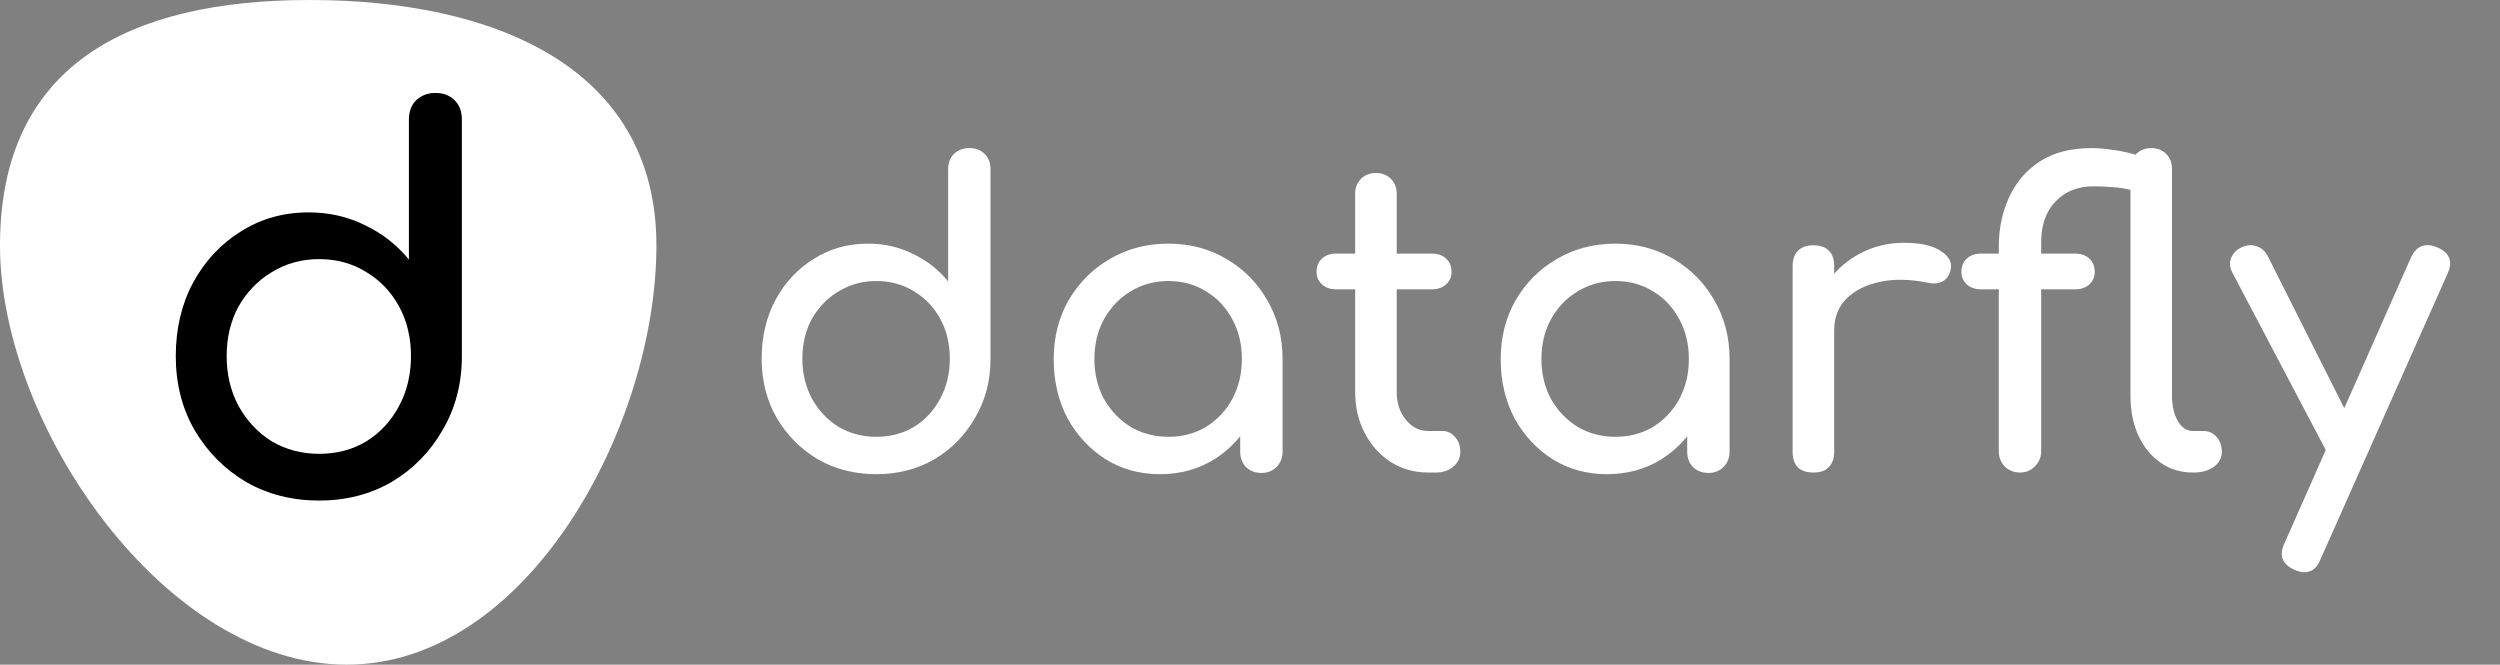
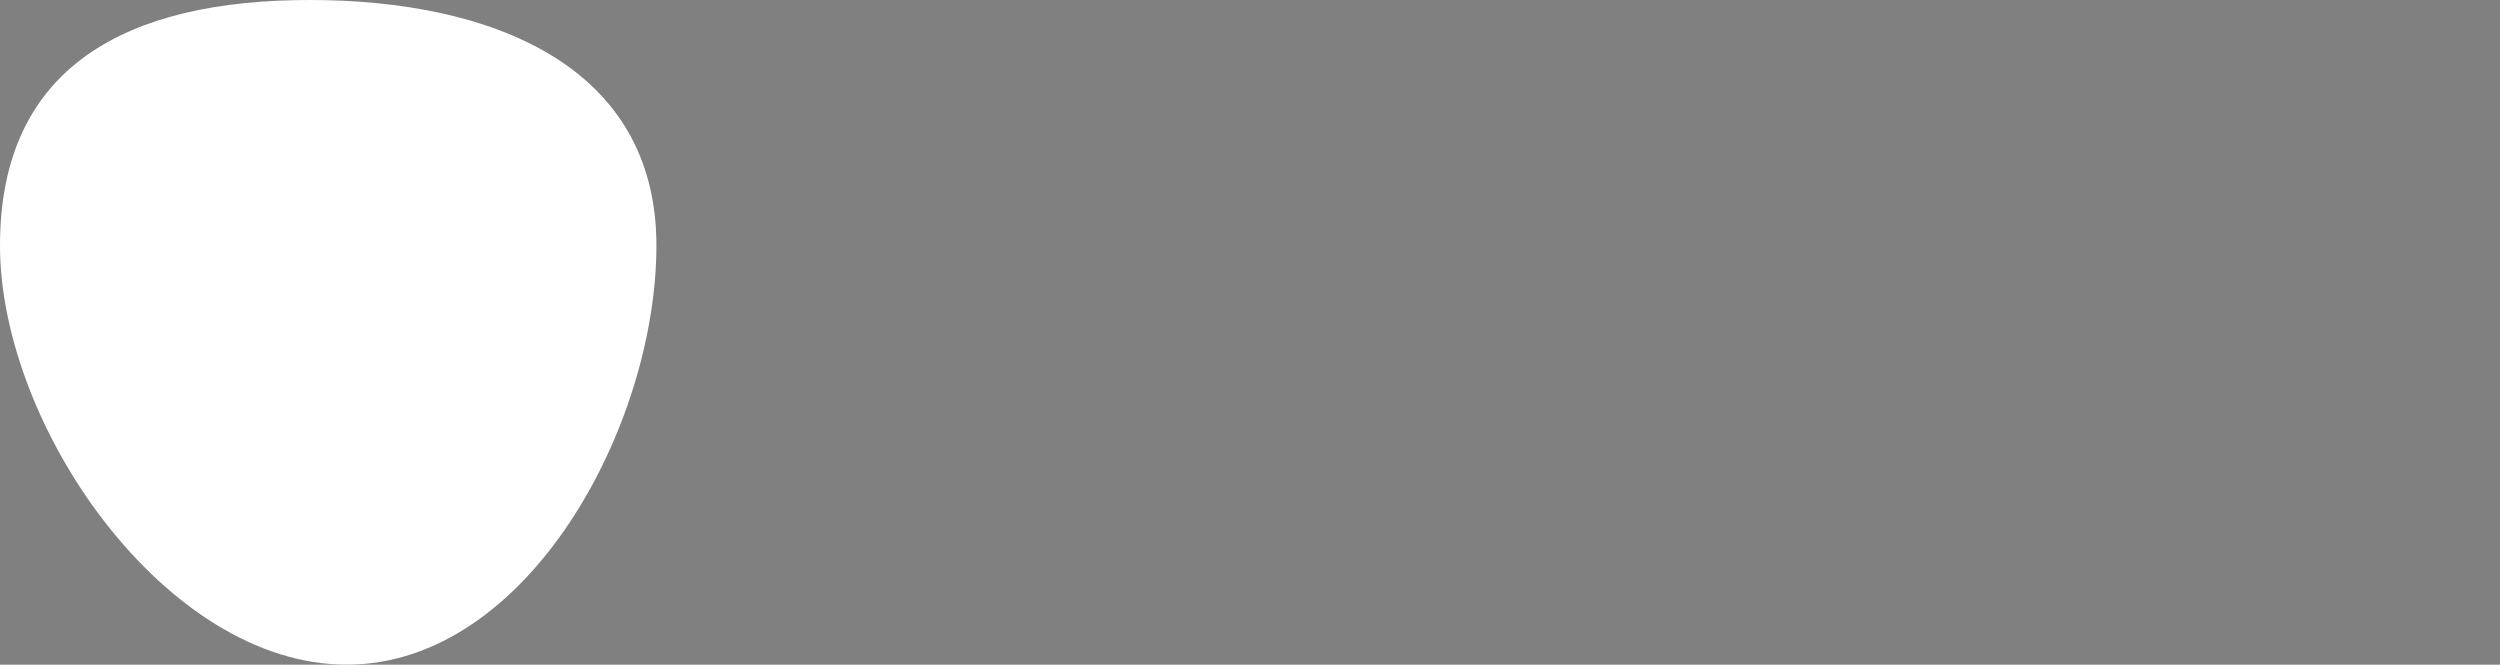
<svg xmlns="http://www.w3.org/2000/svg" width="331" height="88" viewBox="0 0 331 88" fill="none">
  <rect x="0" y="0" width="331" height="88" fill="#808080" stroke="none" />
  <path d="M86.909 32.509C86.909 56.385 69.895 88 45.896 88C21.896 88 0 56.385 0 32.509C0 8.632 17.014 0 41.013 0C65.012 0 86.909 8.632 86.909 32.509Z" fill="white" />
-   <path d="M42.247 66.275C38.672 66.275 35.441 65.45 32.554 63.8C29.712 62.104 27.444 59.812 25.748 56.925C24.098 54.038 23.273 50.783 23.273 47.163C23.273 43.542 24.03 40.31 25.542 37.469C27.1 34.581 29.208 32.312 31.866 30.663C34.524 28.967 37.526 28.119 40.872 28.119C43.575 28.119 46.073 28.692 48.365 29.837C50.656 30.938 52.581 32.45 54.139 34.375V15.812C54.139 14.758 54.46 13.91 55.102 13.269C55.789 12.627 56.637 12.306 57.645 12.306C58.699 12.306 59.547 12.627 60.189 13.269C60.83 13.91 61.151 14.758 61.151 15.812V47.163C61.151 50.783 60.303 54.038 58.608 56.925C56.958 59.812 54.712 62.104 51.871 63.8C49.029 65.45 45.821 66.275 42.247 66.275ZM42.247 60.087C44.584 60.087 46.669 59.538 48.502 58.438C50.335 57.292 51.779 55.733 52.833 53.763C53.887 51.792 54.414 49.592 54.414 47.163C54.414 44.688 53.887 42.487 52.833 40.562C51.779 38.638 50.335 37.125 48.502 36.025C46.669 34.879 44.584 34.306 42.247 34.306C39.955 34.306 37.87 34.879 35.991 36.025C34.158 37.125 32.691 38.638 31.591 40.562C30.537 42.487 30.01 44.688 30.01 47.163C30.01 49.592 30.537 51.792 31.591 53.763C32.691 55.733 34.158 57.292 35.991 58.438C37.87 59.538 39.955 60.087 42.247 60.087Z" fill="black" />
-   <path d="M116.021 62.782C113.161 62.782 110.577 62.123 108.267 60.803C105.993 59.446 104.179 57.612 102.822 55.303C101.502 52.992 100.843 50.389 100.843 47.492C100.843 44.596 101.447 42.011 102.657 39.737C103.904 37.428 105.59 35.612 107.717 34.292C109.843 32.936 112.245 32.258 114.921 32.258C117.084 32.258 119.082 32.716 120.916 33.633C122.749 34.513 124.289 35.722 125.535 37.263V22.413C125.535 21.569 125.792 20.891 126.305 20.378C126.855 19.864 127.533 19.608 128.34 19.608C129.183 19.608 129.861 19.864 130.375 20.378C130.888 20.891 131.145 21.569 131.145 22.413V47.492C131.145 50.389 130.466 52.992 129.11 55.303C127.79 57.612 125.993 59.446 123.72 60.803C121.447 62.123 118.881 62.782 116.021 62.782ZM116.021 57.833C117.891 57.833 119.559 57.392 121.026 56.513C122.492 55.596 123.647 54.349 124.49 52.773C125.333 51.196 125.755 49.436 125.755 47.492C125.755 45.513 125.333 43.752 124.49 42.212C123.647 40.672 122.492 39.462 121.026 38.583C119.559 37.666 117.891 37.208 116.021 37.208C114.188 37.208 112.52 37.666 111.017 38.583C109.55 39.462 108.377 40.672 107.497 42.212C106.653 43.752 106.232 45.513 106.232 47.492C106.232 49.436 106.653 51.196 107.497 52.773C108.377 54.349 109.55 55.596 111.017 56.513C112.52 57.392 114.188 57.833 116.021 57.833ZM153.589 62.782C150.913 62.782 148.511 62.123 146.385 60.803C144.259 59.446 142.572 57.631 141.326 55.358C140.116 53.047 139.511 50.444 139.511 47.547C139.511 44.651 140.171 42.047 141.491 39.737C142.847 37.428 144.662 35.612 146.935 34.292C149.245 32.936 151.83 32.258 154.689 32.258C157.549 32.258 160.115 32.936 162.389 34.292C164.662 35.612 166.458 37.428 167.778 39.737C169.134 42.047 169.813 44.651 169.813 47.547H167.668C167.668 50.444 167.045 53.047 165.798 55.358C164.588 57.631 162.92 59.446 160.794 60.803C158.667 62.123 156.266 62.782 153.589 62.782ZM154.689 57.833C156.559 57.833 158.227 57.392 159.694 56.513C161.16 55.596 162.315 54.367 163.159 52.828C164.002 51.251 164.423 49.491 164.423 47.547C164.423 45.568 164.002 43.807 163.159 42.267C162.315 40.691 161.16 39.462 159.694 38.583C158.227 37.666 156.559 37.208 154.689 37.208C152.856 37.208 151.188 37.666 149.685 38.583C148.218 39.462 147.045 40.691 146.165 42.267C145.322 43.807 144.9 45.568 144.9 47.547C144.9 49.491 145.322 51.251 146.165 52.828C147.045 54.367 148.218 55.596 149.685 56.513C151.188 57.392 152.856 57.833 154.689 57.833ZM167.008 62.617C166.201 62.617 165.523 62.361 164.973 61.847C164.46 61.297 164.203 60.619 164.203 59.812V51.398L165.248 45.568L169.813 47.547V59.812C169.813 60.619 169.538 61.297 168.988 61.847C168.474 62.361 167.815 62.617 167.008 62.617ZM189.105 62.562C187.272 62.562 185.622 62.104 184.156 61.188C182.689 60.234 181.534 58.951 180.691 57.337C179.848 55.724 179.426 53.909 179.426 51.892V25.657C179.426 24.851 179.683 24.191 180.196 23.677C180.709 23.164 181.369 22.907 182.176 22.907C182.982 22.907 183.642 23.164 184.156 23.677C184.669 24.191 184.925 24.851 184.925 25.657V51.892C184.925 53.359 185.329 54.587 186.135 55.578C186.942 56.568 187.932 57.062 189.105 57.062H190.975C191.635 57.062 192.185 57.319 192.625 57.833C193.101 58.346 193.34 59.006 193.34 59.812C193.34 60.619 193.028 61.279 192.405 61.792C191.818 62.306 191.048 62.562 190.095 62.562H189.105ZM176.896 38.307C176.126 38.307 175.503 38.087 175.026 37.648C174.55 37.208 174.311 36.657 174.311 35.998C174.311 35.264 174.55 34.678 175.026 34.237C175.503 33.797 176.126 33.578 176.896 33.578H189.6C190.37 33.578 190.993 33.797 191.47 34.237C191.947 34.678 192.185 35.264 192.185 35.998C192.185 36.657 191.947 37.208 191.47 37.648C190.993 38.087 190.37 38.307 189.6 38.307H176.896ZM212.773 62.782C210.097 62.782 207.695 62.123 205.569 60.803C203.442 59.446 201.756 57.631 200.509 55.358C199.299 53.047 198.694 50.444 198.694 47.547C198.694 44.651 199.354 42.047 200.674 39.737C202.031 37.428 203.846 35.612 206.119 34.292C208.429 32.936 211.013 32.258 213.873 32.258C216.733 32.258 219.299 32.936 221.572 34.292C223.845 35.612 225.642 37.428 226.962 39.737C228.318 42.047 228.997 44.651 228.997 47.547H226.852C226.852 50.444 226.229 53.047 224.982 55.358C223.772 57.631 222.104 59.446 219.977 60.803C217.851 62.123 215.45 62.782 212.773 62.782ZM213.873 57.833C215.743 57.833 217.411 57.392 218.878 56.513C220.344 55.596 221.499 54.367 222.342 52.828C223.185 51.251 223.607 49.491 223.607 47.547C223.607 45.568 223.185 43.807 222.342 42.267C221.499 40.691 220.344 39.462 218.878 38.583C217.411 37.666 215.743 37.208 213.873 37.208C212.04 37.208 210.372 37.666 208.868 38.583C207.402 39.462 206.229 40.691 205.349 42.267C204.506 43.807 204.084 45.568 204.084 47.547C204.084 49.491 204.506 51.251 205.349 52.828C206.229 54.367 207.402 55.596 208.868 56.513C210.372 57.392 212.04 57.833 213.873 57.833ZM226.192 62.617C225.385 62.617 224.707 62.361 224.157 61.847C223.644 61.297 223.387 60.619 223.387 59.812V51.398L224.432 45.568L228.997 47.547V59.812C228.997 60.619 228.722 61.297 228.172 61.847C227.659 62.361 226.999 62.617 226.192 62.617ZM240.04 43.752C240.04 41.553 240.572 39.591 241.635 37.867C242.735 36.108 244.201 34.714 246.034 33.688C247.867 32.661 249.884 32.148 252.084 32.148C254.284 32.148 255.915 32.514 256.978 33.248C258.078 33.944 258.5 34.788 258.243 35.778C258.133 36.291 257.913 36.694 257.583 36.987C257.29 37.244 256.942 37.409 256.538 37.483C256.135 37.556 255.695 37.538 255.218 37.428C252.872 36.951 250.764 36.914 248.894 37.318C247.024 37.721 245.539 38.472 244.439 39.572C243.376 40.672 242.845 42.066 242.845 43.752H240.04ZM240.095 62.562C239.215 62.562 238.537 62.343 238.06 61.903C237.583 61.426 237.345 60.729 237.345 59.812V35.227C237.345 34.347 237.583 33.669 238.06 33.193C238.537 32.716 239.215 32.477 240.095 32.477C241.012 32.477 241.69 32.716 242.13 33.193C242.606 33.633 242.845 34.311 242.845 35.227V59.812C242.845 60.693 242.606 61.371 242.13 61.847C241.69 62.324 241.012 62.562 240.095 62.562ZM267.445 62.562C266.639 62.562 265.96 62.288 265.41 61.737C264.897 61.188 264.64 60.528 264.64 59.758V32.642C264.64 30.259 265.099 28.078 266.015 26.098C266.932 24.117 268.289 22.541 270.085 21.367C271.918 20.194 274.191 19.608 276.904 19.608C277.748 19.608 278.646 19.681 279.599 19.828C280.552 19.938 281.542 20.139 282.569 20.433C283.779 20.762 284.64 21.166 285.154 21.642C285.667 22.082 285.923 22.688 285.923 23.457C285.923 24.374 285.648 24.997 285.099 25.328C284.585 25.621 283.742 25.602 282.569 25.273C281.542 24.979 280.571 24.814 279.654 24.777C278.774 24.704 277.949 24.668 277.179 24.668C275.126 24.668 273.458 25.328 272.175 26.648C270.892 27.968 270.25 29.782 270.25 32.093V59.758C270.25 60.528 269.975 61.188 269.425 61.737C268.912 62.288 268.252 62.562 267.445 62.562ZM262.276 38.307C261.506 38.307 260.883 38.087 260.406 37.648C259.929 37.208 259.691 36.657 259.691 35.998C259.691 35.264 259.929 34.678 260.406 34.237C260.883 33.797 261.506 33.578 262.276 33.578H274.759C275.529 33.578 276.153 33.797 276.629 34.237C277.106 34.678 277.344 35.264 277.344 35.998C277.344 36.657 277.106 37.208 276.629 37.648C276.153 38.087 275.529 38.307 274.759 38.307H262.276ZM290.323 62.562C288.71 62.562 287.28 62.123 286.033 61.242C284.787 60.362 283.815 59.171 283.119 57.667C282.422 56.127 282.074 54.367 282.074 52.388V22.358C282.074 21.551 282.331 20.891 282.844 20.378C283.357 19.864 284.017 19.608 284.824 19.608C285.63 19.608 286.29 19.864 286.803 20.378C287.317 20.891 287.573 21.551 287.573 22.358V52.388C287.573 53.744 287.83 54.862 288.343 55.742C288.857 56.623 289.517 57.062 290.323 57.062H291.698C292.431 57.062 293.018 57.319 293.458 57.833C293.934 58.346 294.173 59.006 294.173 59.812C294.173 60.619 293.824 61.279 293.128 61.792C292.431 62.306 291.533 62.562 290.433 62.562H290.323ZM305.087 75.763C304.72 75.763 304.28 75.653 303.767 75.433C302.154 74.699 301.714 73.544 302.447 71.968L319.221 34.072C319.954 32.532 321.109 32.093 322.685 32.752C324.335 33.449 324.793 34.604 324.06 36.218L307.232 74.058C306.792 75.194 306.077 75.763 305.087 75.763ZM311.576 61.352C310.88 61.646 310.22 61.682 309.597 61.462C309.01 61.206 308.534 60.729 308.167 60.032L295.573 36.108C295.206 35.411 295.151 34.751 295.408 34.127C295.701 33.468 296.196 32.991 296.893 32.697C297.59 32.404 298.249 32.386 298.873 32.642C299.496 32.862 299.973 33.321 300.303 34.017L312.346 57.943C312.713 58.639 312.841 59.318 312.731 59.977C312.658 60.601 312.273 61.059 311.576 61.352Z" fill="white" />
</svg>